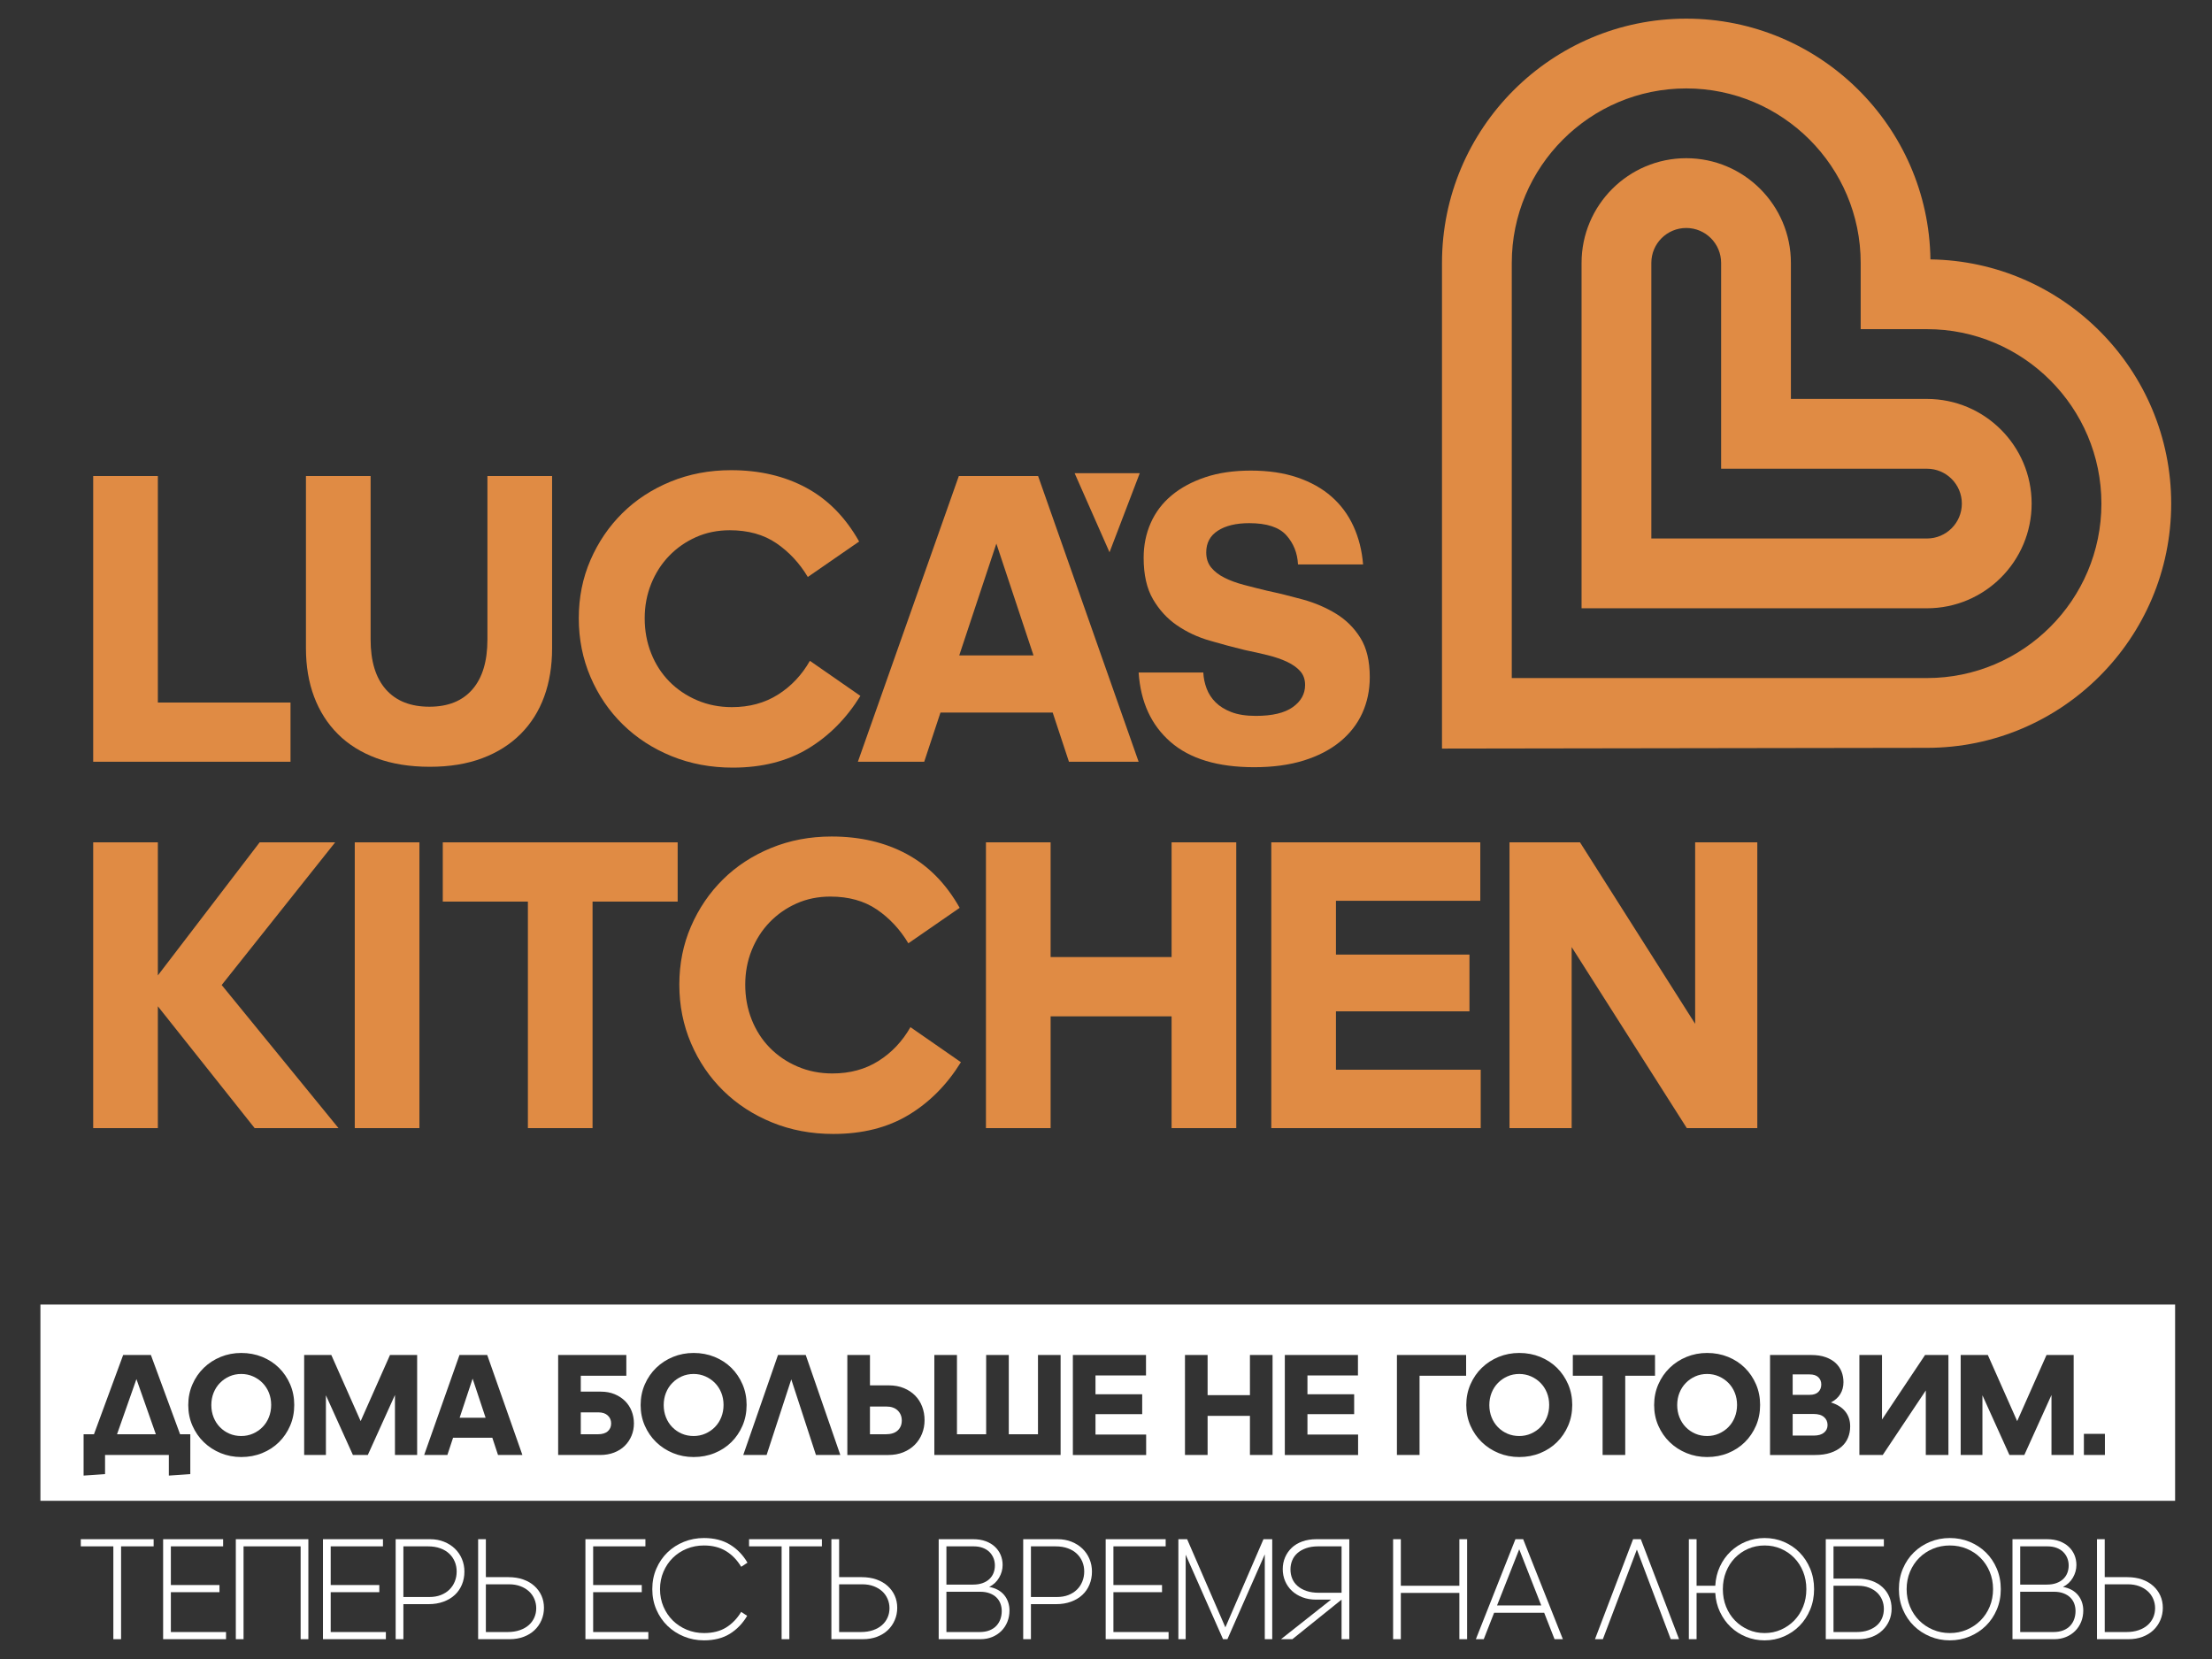
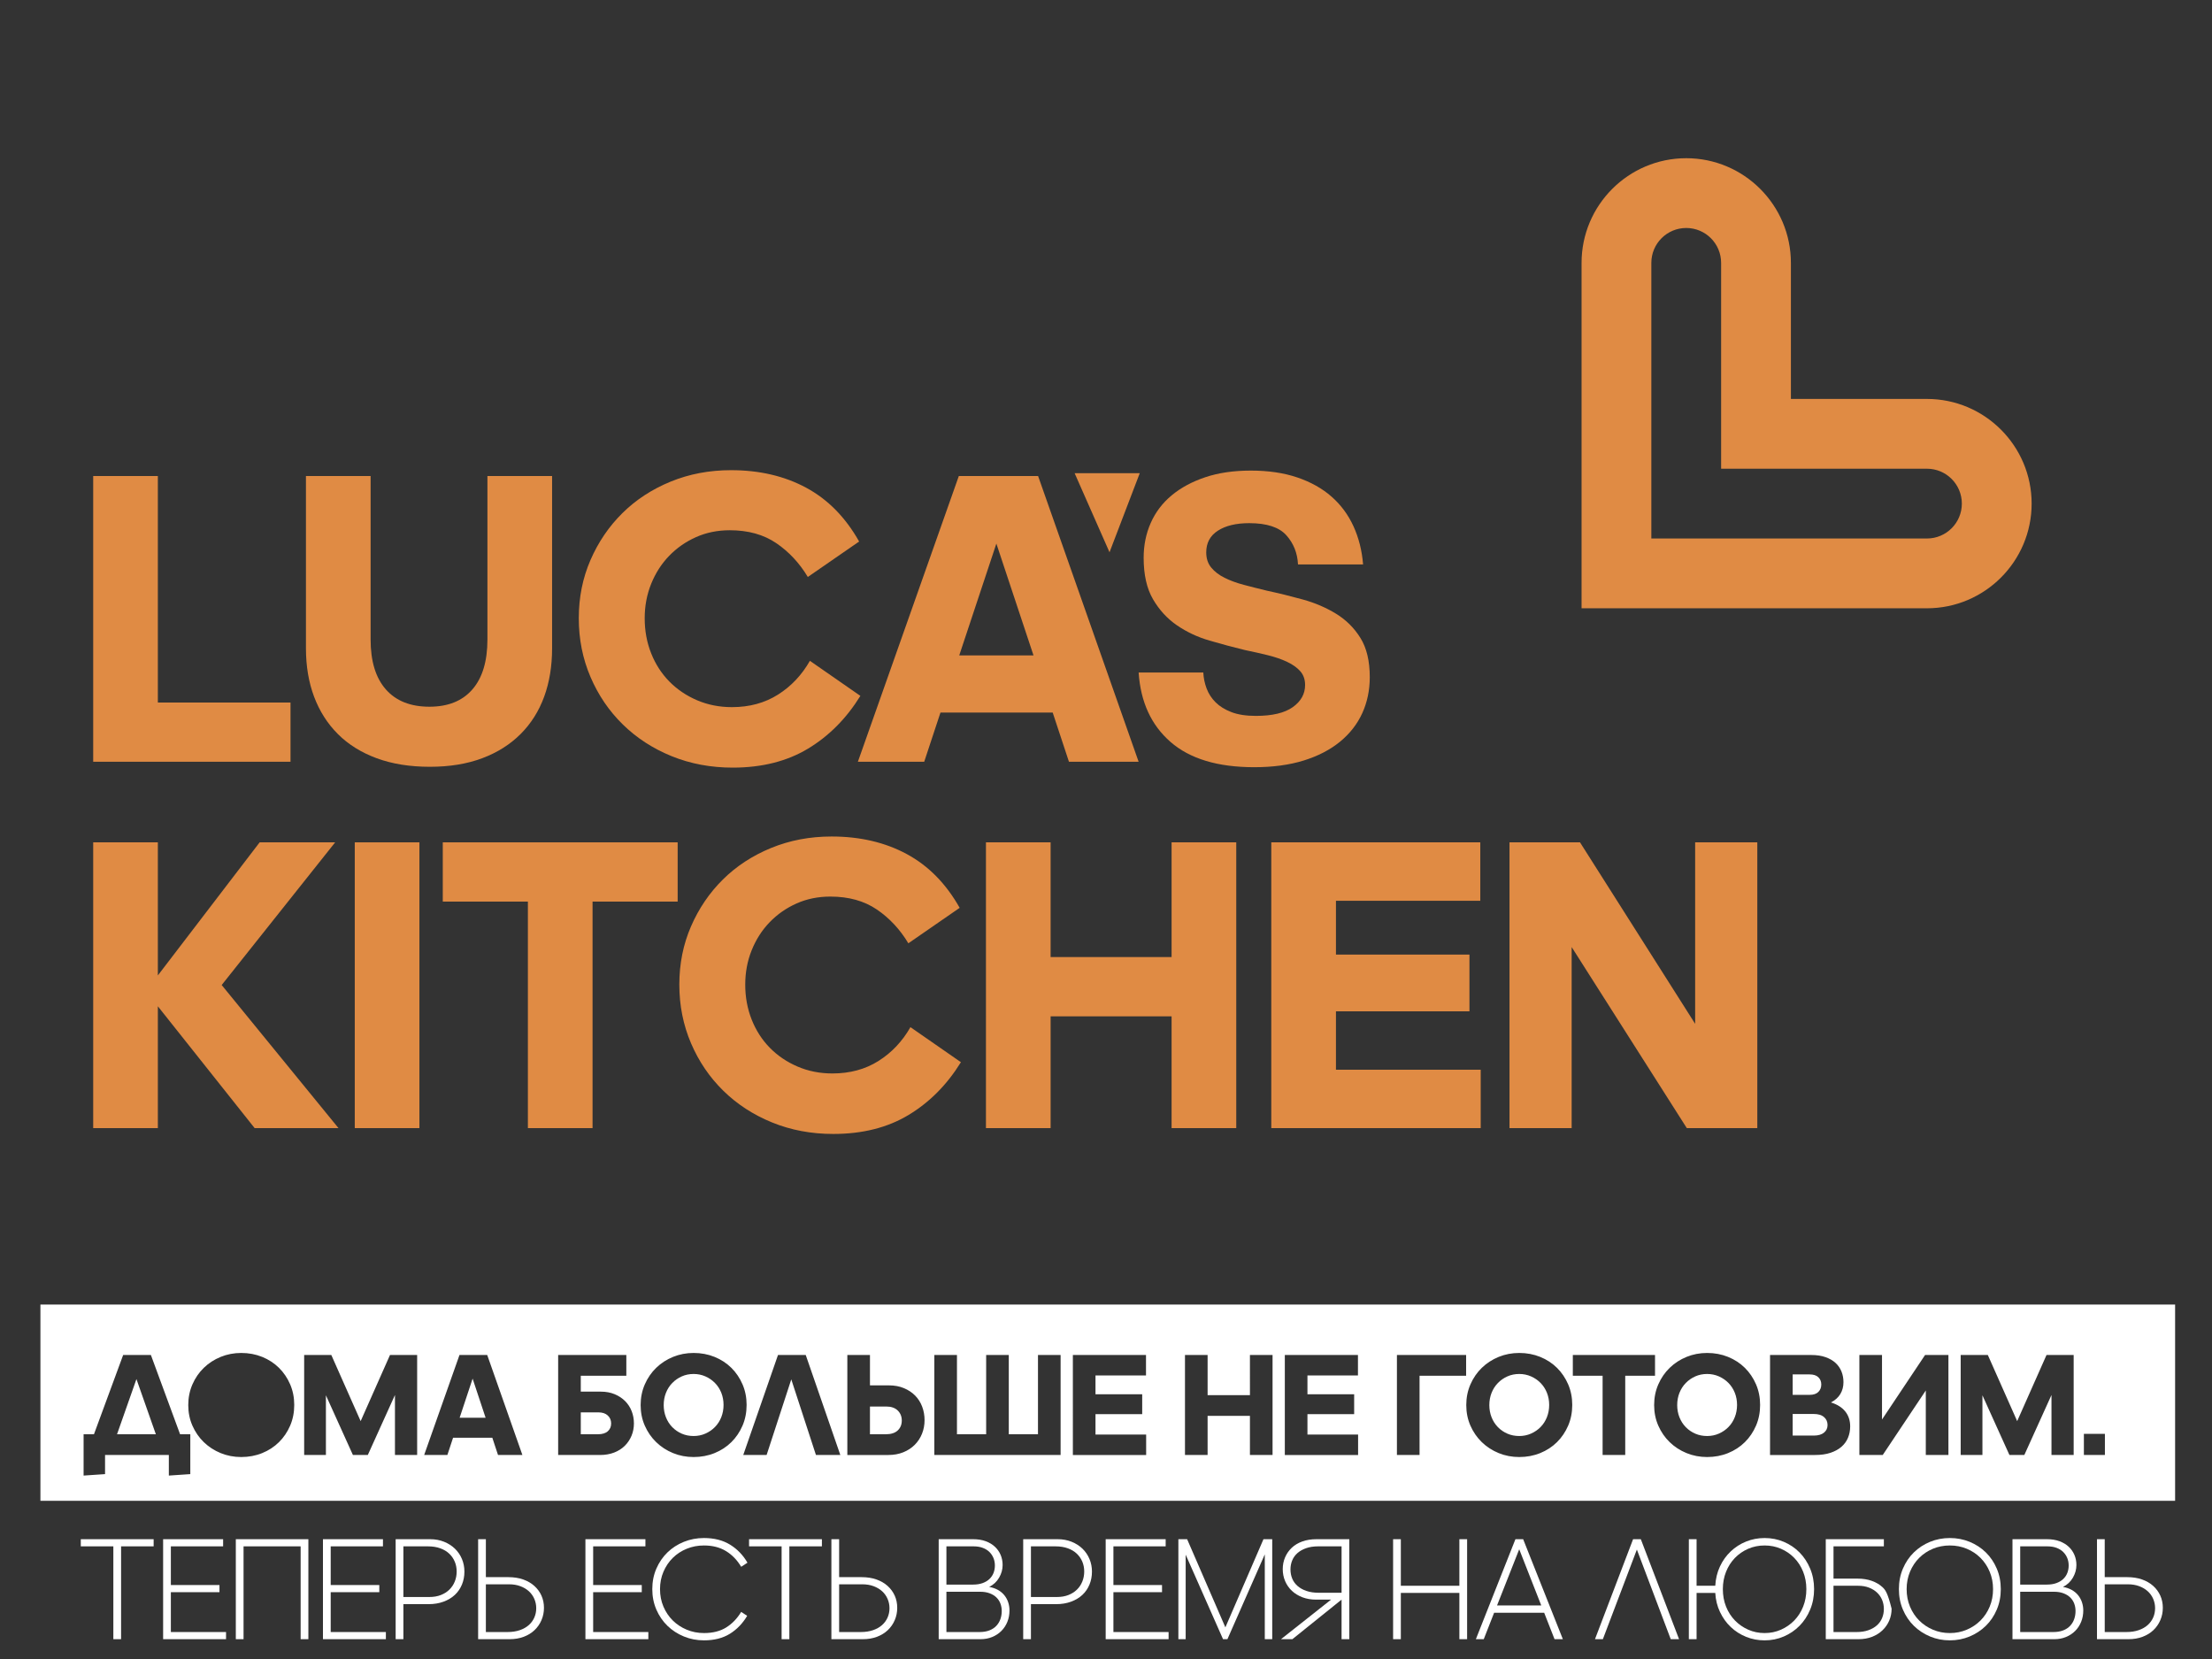
<svg xmlns="http://www.w3.org/2000/svg" version="1.1" id="Layer_1" x="0px" y="0px" width="1200px" height="900px" viewBox="0 0 1200 900" enable-background="new 0 0 1200 900" xml:space="preserve">
  <rect x="0" y="0" width="1200" height="900" fill="#333333" stroke="none" />
  <g>
    <g>
      <g>
-         <path fill="#E08B44" d="M1047.253,140.722c-1.01-72.193-60.052-130.608-132.481-130.608     c-73.058,0-132.495,59.437-132.495,132.495V406.1l263.091-0.401c73.058,0,132.495-59.437,132.495-132.495     C1177.863,200.774,1119.447,141.732,1047.253,140.722z M1045.368,367.842H914.772h-94.64V142.608     c0-52.184,42.455-94.639,94.639-94.639c52.184,0,94.639,42.455,94.639,94.639v35.956h35.957     c52.184,0,94.639,42.455,94.639,94.639S1097.552,367.842,1045.368,367.842z" />
-       </g>
+         </g>
      <g>
        <path fill="#E08B44" d="M1045.368,216.42L1045.368,216.42h-73.812v-73.811c0-31.311-25.473-56.784-56.784-56.784l0,0l0,0     c-31.31,0-56.783,25.473-56.783,56.784v130.595v56.784h56.783h0.001h130.596l0,0c31.31,0,56.784-25.473,56.784-56.784     S1076.678,216.42,1045.368,216.42z M1045.368,292.131H914.772h-18.928V142.608c0-10.453,8.474-18.928,18.928-18.928     c10.453,0,18.928,8.474,18.928,18.928v111.667h111.668c10.453,0,18.928,8.474,18.928,18.928     C1064.295,283.657,1055.821,292.131,1045.368,292.131z" />
      </g>
    </g>
    <g>
      <path fill="#E08B44" d="M50.557,258.234h35.078v122.893h71.97v32.135H50.557V258.234z" />
      <path fill="#E08B44" d="M233.193,415.979c-10.864,0-20.483-1.55-28.858-4.641c-8.372-3.091-15.389-7.468-21.047-13.126    c-5.656-5.659-9.957-12.407-12.9-20.254c-2.943-7.842-4.414-16.596-4.414-26.253v-93.471h35.081v88.717    c0,11.768,2.75,20.786,8.261,27.044c5.506,6.265,13.388,9.395,23.65,9.395c10.107,0,17.878-3.13,23.31-9.395    c5.432-6.258,8.148-15.275,8.148-27.044v-88.717h35.081v93.471c0,9.656-1.437,18.41-4.301,26.253    c-2.869,7.847-7.13,14.595-12.789,20.254c-5.656,5.659-12.599,10.036-20.821,13.126    C253.371,414.428,243.904,415.979,233.193,415.979z" />
      <path fill="#E08B44" d="M395.914,287.656c-6.642,0-12.752,1.245-18.334,3.734c-5.582,2.49-10.447,5.884-14.598,10.185    c-4.15,4.299-7.394,9.357-9.73,15.163c-2.341,5.81-3.507,12.033-3.507,18.672c0,6.787,1.166,13.126,3.507,19.012    c2.336,5.883,5.619,10.975,9.844,15.275c4.224,4.298,9.242,7.694,15.051,10.184c5.807,2.489,12.108,3.736,18.898,3.736    c9.506,0,17.839-2.265,25.008-6.792c7.164-4.525,12.934-10.637,17.314-18.331l27.384,19.012    c-7.547,12.222-17.013,21.767-28.402,28.628c-11.396,6.869-25.01,10.297-40.853,10.297c-11.919,0-22.97-2.075-33.156-6.221    c-10.184-4.15-19.009-9.883-26.479-17.203c-7.468-7.315-13.316-15.916-17.538-25.799c-4.227-9.88-6.336-20.481-6.336-31.798    c0-11.316,2.11-21.84,6.336-31.571c4.222-9.733,9.994-18.219,17.314-25.461c7.315-7.242,16.03-12.935,26.139-17.087    c10.107-4.148,21.047-6.224,32.816-6.224c15.389,0,28.969,3.168,40.737,9.506c11.768,6.336,21.348,16.069,28.744,29.195    l-27.837,19.237c-4.527-7.543-10.223-13.654-17.087-18.333C414.28,289.998,405.871,287.656,395.914,287.656z" />
      <path fill="#E08B44" d="M571.08,386.557H510.2l-8.826,26.706h-35.985l54.77-155.028h42.999l54.543,155.028h-37.797L571.08,386.557    z M540.526,294.898l-20.143,60.652h40.286L540.526,294.898z" />
      <path fill="#E08B44" d="M680.396,416.205c-19.766,0-34.891-4.562-45.375-13.693c-10.489-9.126-16.261-21.686-17.314-37.681h35.078    c0.148,3.019,0.754,5.922,1.812,8.712c1.052,2.792,2.677,5.282,4.865,7.47c2.186,2.189,5.052,3.958,8.601,5.319    c3.542,1.355,7.956,2.036,13.24,2.036c8.9,0,15.576-1.585,20.027-4.752c4.448-3.169,6.677-7.167,6.677-11.997    c0-3.017-0.87-5.506-2.603-7.468c-1.735-1.959-4.111-3.657-7.127-5.092c-3.022-1.432-6.529-2.637-10.524-3.623    c-4-0.976-8.187-1.922-12.562-2.827c-6.189-1.506-12.525-3.204-19.009-5.094c-6.489-1.883-12.375-4.638-17.654-8.259    c-5.284-3.622-9.619-8.335-13.013-14.145c-3.396-5.807-5.092-13.314-5.092-22.519c0-6.789,1.279-13.087,3.847-18.897    c2.563-5.807,6.336-10.785,11.315-14.936c4.978-4.149,11.051-7.431,18.218-9.846c7.165-2.412,15.426-3.62,24.784-3.62    c9.503,0,17.912,1.245,25.232,3.734c7.317,2.49,13.503,5.963,18.558,10.412c5.055,4.451,9.015,9.809,11.882,16.068    c2.866,6.262,4.601,13.166,5.208,20.708h-35.307c-0.303-6.185-2.415-11.465-6.336-15.842c-3.926-4.375-10.637-6.563-20.143-6.563    c-7.093,0-12.752,1.358-16.973,4.074c-4.227,2.716-6.336,6.641-6.336,11.768c0,3.32,0.905,6.075,2.716,8.26    c1.809,2.19,4.222,4.038,7.241,5.545c3.017,1.51,6.526,2.794,10.524,3.847c3.998,1.057,8.185,2.115,12.562,3.168    c6.336,1.358,12.786,2.943,19.349,4.753s12.562,4.378,17.994,7.696c5.432,3.32,9.843,7.694,13.24,13.126    c3.394,5.432,5.092,12.525,5.092,21.274c0,7.093-1.358,13.619-4.074,19.576c-2.716,5.962-6.755,11.128-12.108,15.502    c-5.358,4.38-11.921,7.773-19.689,10.186C699.442,414.995,690.503,416.205,680.396,416.205z" />
    </g>
    <g>
      <path fill="#E08B44" d="M140.86,456.969h40.964l-61.56,77.4l63.369,77.629h-45.488l-52.508-66.085v66.085H50.558V456.969h35.078    v72.194L140.86,456.969z" />
      <path fill="#E08B44" d="M192.46,611.998V456.969h35.078v155.029H192.46z" />
      <path fill="#E08B44" d="M286.38,611.998V489.107h-46.171v-32.138h127.418v32.138h-46.169v122.891H286.38z" />
      <path fill="#E08B44" d="M450.458,486.391c-6.642,0-12.752,1.245-18.334,3.734s-10.447,5.885-14.598,10.184    c-4.15,4.301-7.394,9.358-9.73,15.164c-2.341,5.809-3.507,12.034-3.507,18.672c0,6.79,1.166,13.126,3.507,19.009    c2.336,5.885,5.619,10.977,9.843,15.278s9.242,7.694,15.051,10.184c5.807,2.492,12.108,3.734,18.898,3.734    c9.506,0,17.839-2.262,25.008-6.787c7.164-4.527,12.934-10.637,17.314-18.331l27.384,19.009    c-7.546,12.222-17.013,21.765-28.402,28.631c-11.396,6.866-25.01,10.297-40.853,10.297c-11.919,0-22.97-2.075-33.156-6.225    c-10.184-4.145-19.009-9.878-26.479-17.198c-7.468-7.32-13.316-15.919-17.538-25.802c-4.227-9.88-6.336-20.483-6.336-31.798    s2.11-21.839,6.336-31.571c4.222-9.733,9.994-18.221,17.314-25.461c7.315-7.241,16.03-12.934,26.139-17.087    c10.107-4.148,21.047-6.223,32.816-6.223c15.389,0,28.968,3.167,40.737,9.503c11.768,6.339,21.348,16.069,28.744,29.195    l-27.837,19.238c-4.527-7.542-10.223-13.654-17.087-18.331C468.824,488.733,460.415,486.391,450.458,486.391z" />
      <path fill="#E08B44" d="M635.583,551.345h-65.633v60.653h-35.078V456.969h35.078v62.238h65.633v-62.238h35.081v155.029h-35.081    V551.345z" />
      <path fill="#E08B44" d="M689.67,456.969h113.385v31.687h-78.304v29.193h72.424v30.78h-72.424v31.684h78.531v31.684H689.671    V456.969H689.67z" />
      <path fill="#E08B44" d="M852.617,513.775v98.223h-33.72V456.969h38.25l62.462,98.449v-98.449h33.72v155.029h-38.245    L852.617,513.775z" />
    </g>
  </g>
  <g>
    <polyline fill="#E08B44" points="582.981,256.706 601.908,299.609 618.313,256.706  " />
  </g>
  <path fill="none" d="M533.107,858.803c1.504-0.554,2.744-1.307,3.722-2.257c0.976-0.95,1.703-2.045,2.178-3.286  c0.475-1.24,0.713-2.574,0.713-3.999c0-1.425-0.251-2.758-0.752-3.999c-0.502-1.24-1.228-2.336-2.178-3.286  c-0.95-0.95-2.152-1.703-3.603-2.257c-1.453-0.554-3.128-0.831-5.029-0.831h-14.73v20.748h14.413  C529.847,859.634,531.603,859.357,533.107,858.803z" />
  <path fill="none" d="M540.551,866.603c-0.977-0.95-2.205-1.703-3.682-2.257c-1.479-0.554-3.195-0.831-5.147-0.831h-18.294v21.857  h17.976c2.059,0,3.853-0.303,5.385-0.911c1.531-0.607,2.784-1.438,3.761-2.495c0.976-1.056,1.703-2.269,2.178-3.643  c0.475-1.372,0.713-2.824,0.713-4.356c0-1.425-0.238-2.772-0.713-4.039C542.254,868.662,541.528,867.554,540.551,866.603z" />
  <path fill="none" d="M703.881,842.529c-1.267,1.109-2.218,2.429-2.851,3.96c-0.633,1.532-0.95,3.167-0.95,4.91  c0,1.796,0.317,3.458,0.95,4.989c0.634,1.532,1.596,2.865,2.891,3.999c1.293,1.136,2.903,2.033,4.831,2.692  c1.927,0.661,4.183,0.99,6.771,0.99h12.275v-25.183h-12.671c-2.482,0-4.66,0.33-6.533,0.99  C706.718,840.537,705.147,841.42,703.881,842.529z" />
  <path fill="none" d="M584.185,842.886c-1.294-1.24-2.918-2.217-4.87-2.93c-1.954-0.713-4.197-1.069-6.731-1.069H559.28v27.479  h14.096c2.323,0,4.395-0.356,6.216-1.069c1.821-0.713,3.366-1.689,4.633-2.93c1.267-1.24,2.243-2.705,2.93-4.395  c0.685-1.689,1.03-3.511,1.03-5.464c0-1.901-0.344-3.669-1.03-5.306C586.468,845.566,585.478,844.127,584.185,842.886z" />
  <polygon fill="none" points="812.134,870.959 836.129,870.959 824.171,840.47 " />
  <path fill="none" d="M1123.076,866.603c-0.978-0.95-2.205-1.703-3.683-2.257c-1.479-0.554-3.195-0.831-5.147-0.831h-18.293v21.857  h17.976c2.059,0,3.853-0.303,5.385-0.911c1.531-0.607,2.784-1.438,3.762-2.495c0.976-1.056,1.702-2.269,2.178-3.643  c0.475-1.372,0.713-2.824,0.713-4.356c0-1.425-0.238-2.772-0.713-4.039C1124.779,868.662,1124.052,867.554,1123.076,866.603z" />
  <path fill="none" d="M1115.632,858.803c1.505-0.554,2.745-1.307,3.722-2.257c0.976-0.95,1.703-2.045,2.178-3.286  c0.475-1.24,0.713-2.574,0.713-3.999c0-1.425-0.251-2.758-0.752-3.999c-0.503-1.24-1.227-2.336-2.178-3.286  c-0.95-0.95-2.152-1.703-3.603-2.257c-1.453-0.554-3.128-0.831-5.029-0.831h-14.73v20.748h14.413  C1112.371,859.634,1114.127,859.357,1115.632,858.803z" />
  <path fill="none" d="M1074.413,845.143c-2.112-2.111-4.593-3.762-7.444-4.95s-5.913-1.782-9.186-1.782  c-3.274,0-6.335,0.594-9.186,1.782c-2.851,1.188-5.333,2.838-7.444,4.95c-2.113,2.112-3.775,4.62-4.989,7.523  c-1.215,2.904-1.822,6.046-1.822,9.424c0,3.433,0.607,6.6,1.822,9.503c1.214,2.904,2.876,5.412,4.989,7.523  c2.11,2.112,4.593,3.775,7.444,4.989c2.851,1.215,5.912,1.822,9.186,1.822c3.273,0,6.336-0.607,9.186-1.822  c2.851-1.214,5.332-2.877,7.444-4.989c2.111-2.111,3.774-4.619,4.989-7.523c1.214-2.903,1.821-6.07,1.821-9.503  c0-3.378-0.607-6.52-1.821-9.424C1078.187,849.763,1076.524,847.254,1074.413,845.143z" />
  <path fill="none" d="M1018.267,863.95c-1.215-1.135-2.68-2.032-4.395-2.693c-1.716-0.66-3.683-0.99-5.9-0.99h-13.304v25.104h12.512  c2.428,0,4.566-0.329,6.414-0.99c1.847-0.66,3.392-1.545,4.633-2.653c1.24-1.109,2.178-2.428,2.811-3.96  c0.633-1.531,0.95-3.168,0.95-4.91s-0.317-3.378-0.95-4.91C1020.405,866.419,1019.481,865.086,1018.267,863.95z" />
  <path fill="none" d="M973.366,845.143c-2.059-2.111-4.462-3.762-7.207-4.95c-2.746-1.188-5.701-1.782-8.869-1.782  c-3.167,0-6.125,0.594-8.869,1.782c-2.746,1.188-5.147,2.838-7.207,4.95c-2.059,2.112-3.67,4.62-4.831,7.523  c-1.162,2.904-1.742,6.046-1.742,9.424c0,3.433,0.58,6.6,1.742,9.503c1.161,2.904,2.772,5.412,4.831,7.523  c2.059,2.112,4.461,3.775,7.207,4.989c2.744,1.215,5.702,1.822,8.869,1.822c3.168,0,6.124-0.607,8.869-1.822  c2.745-1.214,5.148-2.877,7.207-4.989c2.059-2.111,3.669-4.619,4.831-7.523c1.161-2.903,1.742-6.07,1.742-9.503  c0-3.378-0.581-6.52-1.742-9.424C977.035,849.763,975.425,847.254,973.366,845.143z" />
  <path fill="none" d="M1165.166,863.277c-1.267-1.161-2.811-2.085-4.633-2.772c-1.822-0.686-3.894-1.03-6.217-1.03h-12.512v25.896  h11.72c2.534,0,4.778-0.343,6.732-1.03c1.952-0.686,3.576-1.61,4.87-2.771c1.293-1.161,2.283-2.52,2.969-4.078  c0.686-1.557,1.03-3.233,1.03-5.029c0-1.794-0.344-3.484-1.03-5.068C1167.409,865.812,1166.433,864.439,1165.166,863.277z" />
  <path fill="none" d="M83.347,838.886h-17.66v50.366H61.49v-50.366H43.83v-3.88h39.516v3.88H83.347z M122.625,889.252H88.494v-54.246  h32.548v3.88H92.691v20.986h26.371v3.88H92.69v21.619h29.934L122.625,889.252L122.625,889.252z M167.288,889.252h-4.197v-50.366  h-30.964v50.366h-4.197v-54.246h39.358L167.288,889.252L167.288,889.252z M209.337,889.252h-34.131v-54.246h32.548v3.88h-28.35  v20.986h26.371v3.88h-26.371v21.619h29.934v3.881H209.337z M250.595,859.634c-0.898,2.165-2.178,4.026-3.841,5.583  c-1.663,1.558-3.71,2.786-6.138,3.683c-2.429,0.898-5.147,1.346-8.156,1.346h-13.621v19.006h-4.197v-54.246h18.689  c2.745,0,5.266,0.463,7.563,1.386c2.297,0.924,4.263,2.178,5.9,3.762c1.636,1.584,2.903,3.445,3.801,5.583  c0.897,2.138,1.346,4.422,1.346,6.85C251.941,855.121,251.492,857.47,250.595,859.634z M293.753,878.918  c-0.898,2.086-2.152,3.894-3.762,5.424c-1.611,1.532-3.563,2.732-5.86,3.603c-2.297,0.871-4.87,1.307-7.721,1.307h-17.026v-54.246  h4.197v20.59h12.196c3.009,0,5.702,0.423,8.077,1.267c2.376,0.845,4.395,2.019,6.058,3.524c1.663,1.505,2.942,3.26,3.841,5.266  c0.897,2.007,1.346,4.197,1.346,6.573S294.65,876.833,293.753,878.918z M351.721,889.252h-34.132v-54.246h32.548v3.88h-28.351  v20.986h26.371v3.88h-26.371v21.619h29.935L351.721,889.252L351.721,889.252z M359.917,871.592c1.24,2.904,2.93,5.412,5.068,7.523  c2.138,2.112,4.659,3.775,7.563,4.989c2.903,1.215,6.018,1.822,9.344,1.822c4.803,0,8.83-1.016,12.077-3.049  c3.247-2.032,5.952-4.843,8.117-8.434l3.247,2.138c-2.429,4.118-5.557,7.365-9.384,9.741c-3.828,2.376-8.513,3.563-14.056,3.563  c-3.854,0-7.484-0.699-10.889-2.099c-3.405-1.398-6.375-3.326-8.909-5.781s-4.541-5.385-6.018-8.79  c-1.479-3.405-2.217-7.114-2.217-11.126c0-4.011,0.739-7.721,2.217-11.126c1.477-3.405,3.484-6.335,6.018-8.79  c2.534-2.455,5.504-4.368,8.909-5.741c3.405-1.372,7.034-2.059,10.889-2.059c5.543,0,10.268,1.201,14.175,3.603  c3.906,2.403,7.048,5.662,9.424,9.78l-3.405,2.218c-2.165-3.643-4.91-6.48-8.236-8.513c-3.326-2.032-7.313-3.049-11.958-3.049  c-3.326,0-6.442,0.594-9.344,1.782c-2.904,1.188-5.425,2.838-7.563,4.95s-3.828,4.62-5.068,7.523  c-1.241,2.904-1.861,6.046-1.861,9.424C358.056,865.522,358.676,868.689,359.917,871.592z M445.879,838.886h-17.66v50.366h-4.197  v-50.366h-17.66v-3.88h39.516L445.879,838.886L445.879,838.886z M485.395,878.918c-0.898,2.086-2.152,3.894-3.762,5.424  c-1.611,1.532-3.564,2.732-5.86,3.603c-2.297,0.871-4.87,1.307-7.721,1.307h-17.026v-54.246h4.197v20.59h12.195  c3.009,0,5.702,0.423,8.078,1.267c2.376,0.845,4.395,2.019,6.058,3.524c1.663,1.505,2.943,3.26,3.841,5.266  c0.897,2.007,1.346,4.197,1.346,6.573S486.292,876.833,485.395,878.918z M546.49,879.828c-0.766,1.901-1.848,3.551-3.247,4.95  c-1.399,1.399-3.062,2.495-4.989,3.286c-1.928,0.792-4.026,1.188-6.296,1.188h-22.728v-54.246h18.689c2.586,0,4.87,0.37,6.85,1.108  c1.98,0.74,3.643,1.743,4.989,3.009c1.346,1.267,2.376,2.746,3.088,4.435c0.713,1.69,1.069,3.512,1.069,5.464  c0,2.376-0.634,4.66-1.901,6.85c-1.267,2.191-3.063,3.868-5.385,5.029c1.794,0.317,3.378,0.859,4.751,1.623  c1.372,0.766,2.521,1.716,3.445,2.851c0.923,1.136,1.623,2.415,2.099,3.841c0.475,1.426,0.713,2.904,0.713,4.435  C547.639,875.869,547.255,877.928,546.49,879.828z M591.035,859.634c-0.899,2.165-2.178,4.026-3.841,5.583  c-1.663,1.558-3.71,2.786-6.137,3.683c-2.429,0.898-5.147,1.346-8.157,1.346h-13.621v19.006h-4.197v-54.246h18.689  c2.744,0,5.266,0.463,7.563,1.386c2.297,0.924,4.263,2.178,5.9,3.762c1.636,1.584,2.903,3.445,3.801,5.583  c0.897,2.138,1.346,4.422,1.346,6.85C592.382,855.121,591.932,857.47,591.035,859.634z M633.956,889.252h-34.131v-54.246h32.548  v3.88h-28.35v20.986h26.371v3.88h-26.371v21.619h29.934L633.956,889.252L633.956,889.252z M690.18,889.252h-4.038v-46.01  l-20.273,46.01h-2.376L643.22,843.4v45.852h-3.96v-54.246h4.752l20.748,47.831l20.669-47.831h4.751L690.18,889.252L690.18,889.252z   M731.993,889.252h-4.197v-21.461l-26.687,21.461h-6.177l27.163-21.461h-8.156c-2.693,0-5.147-0.422-7.365-1.267  c-2.218-0.844-4.118-2.006-5.702-3.484c-1.584-1.477-2.811-3.233-3.682-5.266c-0.871-2.032-1.307-4.21-1.307-6.534  c0-2.269,0.422-4.395,1.267-6.375c0.844-1.98,2.045-3.708,3.603-5.187c1.557-1.477,3.471-2.626,5.741-3.445  c2.269-0.818,4.831-1.227,7.682-1.227h17.818L731.993,889.252L731.993,889.252z M795.901,889.252h-4.197v-25.104h-31.756v25.104  h-4.197v-54.246h4.197v25.262h31.756v-25.262h4.197V889.252z M843.335,889.252l-5.623-14.334H810.55l-5.622,14.334h-4.277  l21.461-54.246h4.197l21.54,54.246H843.335z M906.371,889.252l-18.372-48.623l-18.451,48.623h-4.277l20.669-54.246h4.197  l20.748,54.246H906.371z M981.998,873.216c-1.426,3.405-3.354,6.335-5.781,8.79c-2.429,2.455-5.266,4.383-8.513,5.781  c-3.247,1.4-6.719,2.099-10.414,2.099c-3.537,0-6.877-0.633-10.018-1.901c-3.142-1.267-5.913-3.035-8.315-5.306  c-2.403-2.269-4.356-4.989-5.86-8.157c-1.505-3.167-2.363-6.625-2.574-10.374h-10.136v25.104h-4.197v-54.246h4.197v25.262h10.136  c0.211-3.801,1.056-7.286,2.534-10.453c1.477-3.168,3.431-5.9,5.86-8.196c2.428-2.297,5.213-4.078,8.355-5.345  c3.141-1.267,6.48-1.901,10.018-1.901c3.695,0,7.167,0.687,10.414,2.059c3.247,1.374,6.084,3.286,8.513,5.741  c2.428,2.455,4.356,5.385,5.781,8.79c1.425,3.405,2.138,7.115,2.138,11.126C984.136,866.102,983.424,869.81,981.998,873.216z   M1024.879,879.195c-0.871,2.007-2.099,3.762-3.682,5.266c-1.584,1.505-3.472,2.68-5.662,3.524  c-2.192,0.845-4.633,1.267-7.326,1.267h-17.739v-54.246h31.518v3.88h-27.321v17.502h12.987c2.903,0,5.504,0.41,7.8,1.228  c2.297,0.819,4.237,1.967,5.82,3.445c1.584,1.478,2.798,3.207,3.643,5.187c0.844,1.98,1.267,4.131,1.267,6.454  C1026.186,875.025,1025.751,877.189,1024.879,879.195z M1083.243,873.216c-1.453,3.405-3.433,6.335-5.939,8.79  c-2.508,2.455-5.438,4.383-8.79,5.781c-3.354,1.4-6.93,2.099-10.731,2.099c-3.801,0-7.378-0.699-10.73-2.099  c-3.353-1.398-6.283-3.326-8.79-5.781c-2.508-2.455-4.488-5.385-5.94-8.79c-1.453-3.405-2.178-7.114-2.178-11.126  c0-4.011,0.725-7.721,2.178-11.126c1.452-3.405,3.431-6.335,5.94-8.79c2.506-2.455,5.437-4.368,8.79-5.741  c3.352-1.372,6.929-2.059,10.73-2.059s7.377,0.687,10.731,2.059c3.352,1.374,6.282,3.286,8.79,5.741  c2.507,2.455,4.487,5.385,5.939,8.79c1.452,3.405,2.178,7.115,2.178,11.126C1085.421,866.102,1084.695,869.81,1083.243,873.216z   M1129.015,879.828c-0.766,1.901-1.849,3.551-3.246,4.95c-1.4,1.399-3.063,2.495-4.989,3.286c-1.928,0.792-4.026,1.188-6.296,1.188  h-22.728v-54.246h18.689c2.586,0,4.87,0.37,6.85,1.108c1.98,0.74,3.643,1.743,4.989,3.009c1.346,1.267,2.376,2.746,3.089,4.435  c0.713,1.69,1.069,3.512,1.069,5.464c0,2.376-0.634,4.66-1.901,6.85c-1.267,2.191-3.063,3.868-5.385,5.029  c1.794,0.317,3.378,0.859,4.751,1.623c1.372,0.766,2.521,1.716,3.445,2.851c0.923,1.136,1.623,2.415,2.099,3.841  c0.475,1.426,0.713,2.904,0.713,4.435C1130.164,875.869,1129.78,877.928,1129.015,879.828z M1171.976,878.918  c-0.898,2.086-2.152,3.894-3.761,5.424c-1.611,1.532-3.563,2.732-5.86,3.603c-2.297,0.871-4.87,1.307-7.721,1.307h-17.026v-54.246  h4.197v20.59h12.196c3.009,0,5.702,0.423,8.078,1.267c2.376,0.845,4.395,2.019,6.058,3.524s2.942,3.26,3.84,5.266  c0.898,2.007,1.347,4.197,1.347,6.573S1172.873,876.833,1171.976,878.918z M1178.072,814.171H20.014V707.716h1158.058V814.171z" />
  <path fill="none" d="M286.943,863.277c-1.267-1.161-2.811-2.085-4.633-2.772c-1.821-0.686-3.894-1.03-6.216-1.03h-12.512v25.896  h11.72c2.534,0,4.778-0.343,6.731-1.03c1.952-0.686,3.576-1.61,4.87-2.771c1.293-1.161,2.283-2.52,2.97-4.078  c0.685-1.557,1.029-3.233,1.029-5.029c0-1.794-0.344-3.484-1.029-5.068C289.186,865.812,288.21,864.439,286.943,863.277z" />
  <path fill="none" d="M243.745,842.886c-1.294-1.24-2.918-2.217-4.87-2.93c-1.954-0.713-4.197-1.069-6.731-1.069H218.84v27.479  h14.096c2.323,0,4.395-0.356,6.217-1.069c1.821-0.713,3.365-1.689,4.633-2.93c1.267-1.24,2.243-2.705,2.93-4.395  c0.686-1.689,1.03-3.511,1.03-5.464c0-1.901-0.344-3.669-1.03-5.306C246.028,845.566,245.038,844.127,243.745,842.886z" />
  <path fill="none" d="M478.584,863.277c-1.267-1.161-2.811-2.085-4.633-2.772c-1.821-0.686-3.894-1.03-6.216-1.03h-12.512v25.896  h11.72c2.534,0,4.777-0.343,6.731-1.03c1.953-0.686,3.576-1.61,4.87-2.771c1.293-1.161,2.283-2.52,2.97-4.078  c0.685-1.557,1.029-3.233,1.029-5.029c0-1.794-0.344-3.484-1.029-5.068C480.828,865.812,479.851,864.439,478.584,863.277z" />
  <path fill="#FFFFFF" d="M991.441,773.092c0-1.794-0.647-3.247-1.94-4.356c-1.294-1.108-3.155-1.663-5.583-1.663h-11.403v11.72  h11.483c2.375,0,4.209-0.527,5.503-1.584C990.794,776.154,991.441,774.782,991.441,773.092z" />
  <path fill="#FFFFFF" d="M812.627,774.24c1.477,1.505,3.194,2.68,5.147,3.524c1.952,0.845,4.091,1.267,6.415,1.267  c2.269,0,4.395-0.435,6.375-1.307c1.98-0.871,3.708-2.059,5.187-3.563c1.477-1.505,2.626-3.286,3.445-5.345  c0.818-2.059,1.227-4.276,1.227-6.652s-0.41-4.579-1.227-6.612c-0.819-2.032-1.967-3.801-3.445-5.306  c-1.479-1.505-3.207-2.692-5.187-3.564c-1.98-0.871-4.105-1.307-6.375-1.307c-2.324,0-4.462,0.436-6.415,1.307  c-1.954,0.871-3.67,2.059-5.147,3.564c-1.479,1.505-2.627,3.286-3.445,5.345c-0.819,2.059-1.228,4.276-1.228,6.652  s0.409,4.593,1.228,6.652C810,770.954,811.149,772.735,812.627,774.24z" />
  <path fill="#FFFFFF" d="M364.726,774.24c1.477,1.505,3.194,2.68,5.147,3.524c1.953,0.845,4.091,1.267,6.414,1.267  c2.269,0,4.395-0.435,6.375-1.307c1.98-0.871,3.708-2.059,5.187-3.563c1.477-1.505,2.626-3.286,3.445-5.345  c0.818-2.059,1.227-4.276,1.227-6.652s-0.41-4.579-1.227-6.612c-0.819-2.032-1.967-3.801-3.445-5.306  c-1.479-1.505-3.207-2.692-5.187-3.564c-1.98-0.871-4.106-1.307-6.375-1.307c-2.324,0-4.462,0.436-6.414,1.307  c-1.954,0.871-3.67,2.059-5.147,3.564c-1.479,1.505-2.627,3.286-3.445,5.345c-0.819,2.059-1.227,4.276-1.227,6.652  s0.408,4.593,1.227,6.652C362.099,770.954,363.248,772.735,364.726,774.24z" />
  <path fill="#FFFFFF" d="M914.547,774.24c1.477,1.505,3.194,2.68,5.148,3.524c1.952,0.845,4.09,1.267,6.414,1.267  c2.269,0,4.395-0.435,6.375-1.307c1.98-0.871,3.709-2.059,5.187-3.563c1.477-1.505,2.625-3.286,3.444-5.345  c0.818-2.059,1.228-4.276,1.228-6.652s-0.41-4.579-1.228-6.612c-0.819-2.032-1.967-3.801-3.444-5.306  c-1.479-1.505-3.207-2.692-5.187-3.564c-1.98-0.871-4.105-1.307-6.375-1.307c-2.324,0-4.462,0.436-6.414,1.307  c-1.954,0.871-3.67,2.059-5.148,3.564c-1.479,1.505-2.627,3.286-3.444,5.345c-0.819,2.059-1.228,4.276-1.228,6.652  s0.408,4.593,1.228,6.652C911.92,770.954,913.068,772.735,914.547,774.24z" />
  <path fill="#FFFFFF" d="M986.452,755.115c1.056-1.055,1.584-2.401,1.584-4.039c0-1.584-0.528-2.89-1.584-3.92  c-1.057-1.03-2.64-1.544-4.751-1.544h-9.186v11.087h9.186C983.812,756.699,985.396,756.172,986.452,755.115z" />
  <path fill="#FFFFFF" d="M21.929,814.171h1158.058V707.716H21.929V814.171z M1130.499,777.843h11.404v11.483h-11.404V777.843z   M1063.663,735.08h14.729l15.917,35.874l15.917-35.874h14.73v54.246h-12.037v-32.548l-14.73,32.548h-8.078l-14.65-32.389v32.389  h-11.8V735.08H1063.663z M1008.705,735.08h12.275v35.002l23.361-35.002h12.671v54.246h-12.275v-35.003l-23.361,35.003h-12.671  V735.08z M960.24,735.08h22.332c3.009,0,5.623,0.396,7.84,1.188s4.039,1.861,5.464,3.207c1.425,1.346,2.48,2.904,3.167,4.672  c0.686,1.769,1.03,3.656,1.03,5.662c0,2.429-0.568,4.581-1.703,6.454c-1.136,1.875-2.839,3.393-5.108,4.554  c3.431,1.057,6.031,2.693,7.8,4.91c1.768,2.217,2.653,4.91,2.653,8.077c0,2.218-0.396,4.276-1.188,6.177s-1.98,3.538-3.563,4.91  c-1.584,1.374-3.564,2.455-5.94,3.247s-5.174,1.188-8.394,1.188h-24.391L960.24,735.08L960.24,735.08z M905.796,742.049  c2.613-2.534,5.662-4.514,9.146-5.939c3.485-1.425,7.207-2.138,11.166-2.138c4.065,0,7.852,0.713,11.364,2.138  c3.51,1.425,6.546,3.405,9.107,5.939c2.56,2.534,4.579,5.518,6.058,8.949c1.477,3.432,2.217,7.154,2.217,11.166  c0,4.066-0.74,7.814-2.217,11.245c-1.479,3.432-3.498,6.414-6.058,8.949c-2.561,2.534-5.597,4.514-9.107,5.939  c-3.512,1.425-7.3,2.138-11.364,2.138c-3.96,0-7.682-0.713-11.166-2.138c-3.484-1.426-6.533-3.405-9.146-5.939  s-4.672-5.516-6.177-8.949c-1.505-3.431-2.257-7.153-2.257-11.166c0-4.012,0.752-7.747,2.257-11.206  C901.124,747.58,903.183,744.583,905.796,742.049z M853.253,735.08h44.585v11.245h-16.155v43.001h-12.275v-43.001h-16.155  L853.253,735.08L853.253,735.08z M797.7,751.037c1.505-3.457,3.563-6.454,6.177-8.988c2.613-2.534,5.662-4.514,9.147-5.939  c3.485-1.425,7.206-2.138,11.166-2.138c4.065,0,7.852,0.713,11.364,2.138c3.51,1.425,6.546,3.405,9.107,5.939  c2.56,2.534,4.579,5.518,6.058,8.949c1.477,3.432,2.218,7.154,2.218,11.166c0,4.066-0.74,7.814-2.218,11.245  c-1.479,3.432-3.498,6.414-6.058,8.949c-2.562,2.534-5.597,4.514-9.107,5.939c-3.512,1.425-7.299,2.138-11.364,2.138  c-3.96,0-7.682-0.713-11.166-2.138c-3.484-1.426-6.533-3.405-9.147-5.939c-2.613-2.534-4.672-5.516-6.177-8.949  c-1.505-3.431-2.257-7.153-2.257-11.166C795.443,758.231,796.195,754.496,797.7,751.037z M757.827,735.08h37.537v11.245h-25.262  v43.001h-12.275V735.08z M697.009,735.08h39.675v11.087h-27.4v10.216h25.341v10.77h-25.341v11.087h27.479v11.087h-39.754V735.08z   M642.843,735.08h12.275v21.777h22.965V735.08h12.275v54.246h-12.275v-21.223h-22.965v21.223h-12.275V735.08z M582.025,735.08H621.7  v11.087h-27.4v10.216h25.341v10.77h-25.341v11.087h27.48v11.087h-39.754L582.025,735.08L582.025,735.08z M506.873,735.08h12.275  v43.001h15.838V735.08h12.275v43.001h15.838V735.08h12.275v54.246h-68.5V735.08H506.873z M459.676,735.08h12.275v16.472h10.216  c3.061,0,5.793,0.502,8.196,1.505c2.401,1.003,4.435,2.35,6.098,4.039c1.663,1.69,2.93,3.682,3.801,5.979  c0.871,2.297,1.307,4.739,1.307,7.325c0,2.641-0.463,5.108-1.386,7.404c-0.924,2.297-2.245,4.303-3.96,6.018  c-1.716,1.716-3.789,3.063-6.216,4.039c-2.429,0.978-5.147,1.465-8.157,1.465h-22.174L459.676,735.08L459.676,735.08z   M437.107,735.08l18.768,54.246H442.65l-13.383-41.021l-13.383,41.021h-12.671l18.848-54.246H437.107z M349.799,751.037  c1.505-3.457,3.564-6.454,6.177-8.988s5.662-4.514,9.147-5.939c3.484-1.425,7.207-2.138,11.166-2.138  c4.065,0,7.852,0.713,11.364,2.138c3.51,1.425,6.545,3.405,9.107,5.939c2.56,2.534,4.58,5.518,6.058,8.949  c1.477,3.432,2.217,7.154,2.217,11.166c0,4.066-0.74,7.814-2.217,11.245c-1.479,3.432-3.498,6.414-6.058,8.949  c-2.561,2.534-5.597,4.514-9.107,5.939c-3.512,1.425-7.299,2.138-11.364,2.138c-3.959,0-7.682-0.713-11.166-2.138  c-3.484-1.426-6.533-3.405-9.147-5.939c-2.613-2.534-4.672-5.516-6.177-8.949c-1.505-3.431-2.257-7.153-2.257-11.166  C347.542,758.231,348.294,754.496,349.799,751.037z M302.799,735.08h36.982v11.245h-24.708v8.632h10.849  c2.798,0,5.306,0.463,7.523,1.386c2.217,0.924,4.104,2.165,5.662,3.722c1.557,1.558,2.744,3.379,3.564,5.464  c0.818,2.086,1.227,4.316,1.227,6.692c0,2.376-0.436,4.607-1.307,6.692c-0.871,2.086-2.099,3.908-3.682,5.464  c-1.584,1.558-3.512,2.772-5.781,3.643c-2.271,0.871-4.805,1.307-7.602,1.307h-22.728V735.08H302.799z M249.267,735.08h15.046  l19.085,54.246h-13.225l-3.088-9.345h-21.302l-3.089,9.345h-12.591L249.267,735.08z M165.008,735.08h14.73l15.917,35.874  l15.917-35.874h14.73v54.246h-12.037v-32.548l-14.73,32.548h-8.077l-14.65-32.389v32.389h-11.8V735.08z M104.387,751.037  c1.505-3.457,3.564-6.454,6.177-8.988s5.662-4.514,9.147-5.939c3.484-1.425,7.206-2.138,11.166-2.138  c4.065,0,7.852,0.713,11.364,2.138c3.51,1.425,6.546,3.405,9.107,5.939c2.56,2.534,4.58,5.518,6.058,8.949  c1.477,3.432,2.218,7.154,2.218,11.166c0,4.066-0.74,7.814-2.218,11.245c-1.478,3.432-3.498,6.414-6.058,8.949  c-2.561,2.534-5.597,4.514-9.107,5.939c-3.512,1.425-7.299,2.138-11.364,2.138c-3.96,0-7.682-0.713-11.166-2.138  c-3.484-1.426-6.533-3.405-9.147-5.939c-2.613-2.534-4.672-5.516-6.177-8.949c-1.505-3.431-2.257-7.153-2.257-11.166  C102.131,758.231,102.883,754.496,104.387,751.037z M45.35,778.081h5.623l15.838-43.001h15.046l15.838,43.001h5.543V799.7  l-11.641,0.792v-11.166H56.99V799.7l-11.641,0.792L45.35,778.081L45.35,778.081z" />
-   <path fill="#FFFFFF" d="M119.315,774.24c1.477,1.505,3.194,2.68,5.147,3.524c1.953,0.845,4.091,1.267,6.415,1.267  c2.269,0,4.395-0.435,6.375-1.307c1.98-0.871,3.708-2.059,5.187-3.563c1.477-1.505,2.626-3.286,3.445-5.345  c0.818-2.059,1.227-4.276,1.227-6.652s-0.41-4.579-1.227-6.612c-0.819-2.032-1.967-3.801-3.445-5.306  c-1.479-1.505-3.207-2.692-5.187-3.564c-1.98-0.871-4.106-1.307-6.375-1.307c-2.324,0-4.462,0.436-6.415,1.307  c-1.954,0.871-3.67,2.059-5.147,3.564c-1.478,1.505-2.627,3.286-3.445,5.345c-0.819,2.059-1.227,4.276-1.227,6.652  s0.408,4.593,1.227,6.652C116.688,770.954,117.837,772.735,119.315,774.24z" />
  <path fill="#FFFFFF" d="M331.545,772.221c0-1.742-0.608-3.18-1.821-4.316c-1.215-1.135-2.904-1.703-5.068-1.703h-9.582v11.879h9.265  c2.376,0,4.17-0.541,5.385-1.623C330.938,775.376,331.545,773.963,331.545,772.221z" />
  <polygon fill="#FFFFFF" points="74.017,748.147 63.485,778.081 84.55,778.081 " />
  <path fill="#FFFFFF" d="M489.214,770.637c0-2.217-0.74-4.039-2.218-5.464c-1.479-1.426-3.537-2.138-6.177-2.138h-8.869v15.046h8.553  c2.851,0,5.015-0.686,6.494-2.059C488.474,774.65,489.214,772.854,489.214,770.637z" />
  <polygon fill="#FFFFFF" points="256.394,747.909 249.346,769.132 263.442,769.132 " />
  <polygon fill="#FFFFFF" points="43.831,838.886 61.491,838.886 61.491,889.252 65.688,889.252 65.688,838.886 83.347,838.886   83.347,835.006 43.831,835.006 " />
  <polygon fill="#FFFFFF" points="92.691,863.753 119.062,863.753 119.062,859.872 92.691,859.872 92.691,838.886 121.042,838.886   121.042,835.006 88.494,835.006 88.494,889.252 122.625,889.252 122.625,885.372 92.691,885.372 " />
  <polygon fill="#FFFFFF" points="127.93,889.252 132.127,889.252 132.127,838.886 163.091,838.886 163.091,889.252 167.288,889.252   167.288,835.006 127.93,835.006 " />
  <polygon fill="#FFFFFF" points="179.403,863.753 205.774,863.753 205.774,859.872 179.403,859.872 179.403,838.886 207.754,838.886   207.754,835.006 175.206,835.006 175.206,889.252 209.337,889.252 209.337,885.372 179.403,885.372 " />
  <path fill="#FFFFFF" d="M246.794,840.154c-1.637-1.584-3.603-2.837-5.9-3.762c-2.297-0.923-4.818-1.386-7.563-1.386h-18.689v54.246  h4.197v-19.006h13.621c3.009,0,5.728-0.448,8.156-1.346c2.428-0.897,4.475-2.125,6.138-3.683c1.663-1.556,2.942-3.418,3.841-5.583  c0.897-2.164,1.346-4.514,1.346-7.048c0-2.428-0.449-4.712-1.346-6.85C249.697,843.598,248.43,841.737,246.794,840.154z   M246.715,857.972c-0.687,1.69-1.663,3.155-2.93,4.395c-1.267,1.241-2.811,2.217-4.633,2.93s-3.894,1.069-6.217,1.069h-14.096  v-27.479h13.304c2.534,0,4.777,0.356,6.731,1.069c1.953,0.712,3.576,1.69,4.87,2.93c1.293,1.241,2.283,2.68,2.969,4.316  c0.686,1.637,1.03,3.405,1.03,5.306C247.744,854.461,247.4,856.283,246.715,857.972z" />
  <path fill="#FFFFFF" d="M289.912,860.387c-1.663-1.505-3.682-2.679-6.058-3.524c-2.376-0.844-5.068-1.267-8.077-1.267h-12.196  v-20.59h-4.197v54.246h17.026c2.851,0,5.425-0.435,7.721-1.307c2.297-0.871,4.249-2.071,5.86-3.603  c1.61-1.531,2.863-3.338,3.762-5.424c0.897-2.085,1.346-4.316,1.346-6.692s-0.449-4.566-1.346-6.573  C292.855,863.647,291.575,861.891,289.912,860.387z M289.873,877.492c-0.687,1.558-1.677,2.918-2.97,4.078  c-1.294,1.162-2.918,2.086-4.87,2.771c-1.954,0.687-4.197,1.03-6.731,1.03h-11.72v-25.896h12.512c2.322,0,4.395,0.344,6.216,1.03  c1.822,0.687,3.366,1.611,4.633,2.772c1.267,1.162,2.243,2.534,2.93,4.118c0.685,1.584,1.029,3.274,1.029,5.068  C290.902,874.259,290.558,875.935,289.873,877.492z" />
  <polygon fill="#FFFFFF" points="321.787,863.753 348.157,863.753 348.157,859.872 321.787,859.872 321.787,838.886 350.137,838.886   350.137,835.006 317.59,835.006 317.59,889.252 351.721,889.252 351.721,885.372 321.787,885.372 " />
  <path fill="#FFFFFF" d="M364.985,845.143c2.138-2.111,4.659-3.762,7.563-4.95c2.903-1.188,6.018-1.782,9.344-1.782  c4.645,0,8.632,1.017,11.958,3.049c3.326,2.033,6.07,4.87,8.236,8.513l3.405-2.218c-2.376-4.118-5.518-7.377-9.424-9.78  c-3.908-2.402-8.632-3.603-14.175-3.603c-3.854,0-7.484,0.687-10.889,2.059c-3.405,1.374-6.375,3.286-8.909,5.741  s-4.541,5.385-6.018,8.79c-1.479,3.405-2.217,7.115-2.217,11.126c0,4.013,0.739,7.721,2.217,11.126  c1.477,3.405,3.484,6.335,6.018,8.79c2.534,2.455,5.504,4.383,8.909,5.781c3.405,1.4,7.034,2.099,10.889,2.099  c5.543,0,10.228-1.188,14.056-3.563c3.827-2.376,6.955-5.623,9.384-9.741l-3.247-2.138c-2.165,3.591-4.87,6.402-8.117,8.434  c-3.247,2.033-7.273,3.049-12.077,3.049c-3.326,0-6.442-0.607-9.344-1.822c-2.904-1.214-5.425-2.877-7.563-4.989  c-2.138-2.111-3.828-4.619-5.068-7.523c-1.241-2.903-1.861-6.07-1.861-9.503c0-3.378,0.62-6.52,1.861-9.424  C361.157,849.763,362.847,847.254,364.985,845.143z" />
  <polygon fill="#FFFFFF" points="406.362,838.886 424.022,838.886 424.022,889.252 428.219,889.252 428.219,838.886 445.879,838.886   445.879,835.006 406.362,835.006 " />
  <path fill="#FFFFFF" d="M481.554,860.387c-1.663-1.505-3.682-2.679-6.058-3.524c-2.376-0.844-5.068-1.267-8.078-1.267h-12.195  v-20.59h-4.197v54.246h17.026c2.851,0,5.425-0.435,7.721-1.307c2.297-0.871,4.249-2.071,5.86-3.603  c1.61-1.531,2.863-3.338,3.762-5.424c0.897-2.085,1.346-4.316,1.346-6.692s-0.449-4.566-1.346-6.573  C484.496,863.647,483.217,861.891,481.554,860.387z M481.514,877.492c-0.687,1.558-1.677,2.918-2.97,4.078  c-1.294,1.162-2.918,2.086-4.87,2.771c-1.954,0.687-4.197,1.03-6.731,1.03h-11.72v-25.896h12.512c2.322,0,4.395,0.344,6.216,1.03  c1.821,0.687,3.366,1.611,4.633,2.772c1.267,1.162,2.243,2.534,2.93,4.118c0.685,1.584,1.029,3.274,1.029,5.068  C482.544,874.259,482.2,875.935,481.514,877.492z" />
  <path fill="#FFFFFF" d="M544.828,865.376c-0.924-1.135-2.073-2.085-3.445-2.851c-1.373-0.765-2.957-1.306-4.751-1.623  c2.322-1.161,4.118-2.837,5.385-5.029c1.267-2.19,1.901-4.474,1.901-6.85c0-1.953-0.356-3.774-1.069-5.464  c-0.713-1.689-1.742-3.167-3.088-4.435c-1.346-1.267-3.009-2.269-4.989-3.009c-1.98-0.739-4.264-1.108-6.85-1.108h-18.689v54.246  h22.728c2.269,0,4.368-0.396,6.296-1.188c1.927-0.792,3.59-1.887,4.989-3.286c1.398-1.398,2.481-3.049,3.247-4.95  c0.765-1.901,1.148-3.96,1.148-6.177c0-1.531-0.237-3.009-0.713-4.435C546.451,867.791,545.75,866.512,544.828,865.376z   M513.427,838.886h14.73c1.901,0,3.576,0.277,5.029,0.831c1.451,0.554,2.653,1.307,3.603,2.257c0.95,0.95,1.675,2.046,2.178,3.286  c0.501,1.241,0.752,2.574,0.752,3.999c0,1.426-0.237,2.759-0.713,3.999c-0.475,1.241-1.201,2.336-2.178,3.286  c-0.978,0.95-2.218,1.703-3.722,2.257c-1.505,0.554-3.26,0.831-5.266,0.831h-14.413V838.886z M542.729,878.324  c-0.475,1.374-1.202,2.587-2.178,3.643c-0.977,1.057-2.231,1.888-3.761,2.495c-1.532,0.608-3.326,0.911-5.385,0.911h-17.977v-21.857  h18.293c1.953,0,3.669,0.277,5.147,0.831c1.477,0.554,2.705,1.307,3.682,2.257c0.976,0.95,1.703,2.059,2.178,3.326  c0.475,1.267,0.713,2.613,0.713,4.039C543.442,875.5,543.203,876.952,542.729,878.324z" />
  <path fill="#FFFFFF" d="M587.234,840.154c-1.637-1.584-3.603-2.837-5.9-3.762c-2.297-0.923-4.818-1.386-7.563-1.386h-18.689v54.246  h4.197v-19.006H572.9c3.009,0,5.728-0.448,8.157-1.346c2.428-0.897,4.474-2.125,6.137-3.683c1.663-1.556,2.942-3.418,3.841-5.583  c0.897-2.164,1.346-4.514,1.346-7.048c0-2.428-0.449-4.712-1.346-6.85C590.136,843.598,588.87,841.737,587.234,840.154z   M587.155,857.972c-0.687,1.69-1.663,3.155-2.93,4.395c-1.267,1.241-2.811,2.217-4.633,2.93c-1.821,0.713-3.894,1.069-6.216,1.069  H559.28v-27.479h13.304c2.534,0,4.778,0.356,6.731,1.069c1.953,0.712,3.576,1.69,4.87,2.93c1.293,1.241,2.283,2.68,2.97,4.316  c0.685,1.637,1.03,3.405,1.03,5.306C588.184,854.461,587.839,856.283,587.155,857.972z" />
  <polygon fill="#FFFFFF" points="604.021,863.753 630.393,863.753 630.393,859.872 604.021,859.872 604.021,838.886 632.372,838.886   632.372,835.006 599.825,835.006 599.825,889.252 633.956,889.252 633.956,885.372 604.021,885.372 " />
  <polygon fill="#FFFFFF" points="664.76,882.837 644.012,835.006 639.26,835.006 639.26,889.252 643.22,889.252 643.22,843.4   663.493,889.252 665.869,889.252 686.142,843.242 686.142,889.252 690.18,889.252 690.18,835.006 685.429,835.006 " />
  <path fill="#FFFFFF" d="M706.494,836.233c-2.27,0.819-4.185,1.967-5.741,3.445c-1.558,1.479-2.759,3.207-3.603,5.187  c-0.845,1.98-1.267,4.106-1.267,6.375c0,2.324,0.435,4.502,1.307,6.534c0.871,2.033,2.099,3.789,3.682,5.266  c1.584,1.479,3.484,2.641,5.702,3.484c2.217,0.845,4.672,1.267,7.365,1.267h8.156l-27.163,21.461h6.177l26.687-21.461v21.461h4.197  v-54.246h-17.818C711.324,835.006,708.763,835.416,706.494,836.233z M727.796,838.886v25.183h-12.275  c-2.587,0-4.844-0.329-6.771-0.99c-1.928-0.659-3.537-1.556-4.831-2.692c-1.294-1.135-2.257-2.467-2.891-3.999  c-0.633-1.531-0.95-3.193-0.95-4.989c0-1.742,0.317-3.378,0.95-4.91c0.634-1.531,1.584-2.851,2.851-3.96s2.837-1.992,4.712-2.653  c1.873-0.66,4.051-0.99,6.533-0.99L727.796,838.886L727.796,838.886z" />
  <polygon fill="#FFFFFF" points="791.703,860.268 759.948,860.268 759.948,835.006 755.75,835.006 755.75,889.252 759.948,889.252   759.948,864.148 791.703,864.148 791.703,889.252 795.901,889.252 795.901,835.006 791.703,835.006 " />
  <path fill="#FFFFFF" d="M822.112,835.006l-21.461,54.246h4.277l5.622-14.334h27.162l5.623,14.334h4.514l-21.54-54.246H822.112z   M812.134,870.959l12.037-30.489l11.958,30.489H812.134z" />
  <polygon fill="#FFFFFF" points="885.94,835.006 865.271,889.252 869.547,889.252 887.999,840.629 906.371,889.252 910.885,889.252   890.137,835.006 " />
  <path fill="#FFFFFF" d="M976.217,842.173c-2.429-2.455-5.266-4.368-8.513-5.741c-3.247-1.372-6.719-2.059-10.414-2.059  c-3.537,0-6.877,0.634-10.018,1.901c-3.142,1.267-5.927,3.049-8.355,5.345c-2.429,2.297-4.382,5.029-5.86,8.196  c-1.479,3.168-2.324,6.652-2.534,10.453h-10.136v-25.262h-4.197v54.246h4.197v-25.104h10.136c0.211,3.749,1.069,7.207,2.574,10.374  c1.505,3.168,3.457,5.888,5.86,8.157c2.401,2.27,5.173,4.039,8.315,5.306c3.141,1.267,6.48,1.901,10.018,1.901  c3.695,0,7.167-0.699,10.414-2.099c3.247-1.398,6.084-3.326,8.513-5.781c2.428-2.455,4.356-5.385,5.781-8.79  c1.425-3.405,2.138-7.114,2.138-11.126c0-4.011-0.712-7.721-2.138-11.126C980.573,847.558,978.645,844.628,976.217,842.173z   M978.197,871.592c-1.162,2.904-2.772,5.412-4.831,7.523c-2.059,2.112-4.462,3.775-7.207,4.989  c-2.746,1.215-5.701,1.822-8.869,1.822c-3.167,0-6.125-0.607-8.869-1.822c-2.746-1.214-5.147-2.877-7.207-4.989  c-2.059-2.111-3.67-4.619-4.831-7.523c-1.162-2.903-1.742-6.07-1.742-9.503c0-3.378,0.58-6.52,1.742-9.424  c1.161-2.903,2.772-5.411,4.831-7.523c2.059-2.111,4.461-3.762,7.207-4.95c2.744-1.188,5.702-1.782,8.869-1.782  c3.168,0,6.124,0.594,8.869,1.782s5.148,2.838,7.207,4.95c2.059,2.112,3.669,4.62,4.831,7.523c1.161,2.904,1.742,6.046,1.742,9.424  C979.939,865.522,979.358,868.689,978.197,871.592z" />
-   <path fill="#FFFFFF" d="M1021.276,861.06c-1.584-1.477-3.524-2.626-5.82-3.445c-2.297-0.818-4.897-1.228-7.8-1.228h-12.987v-17.501  h27.321v-3.88h-31.518v54.246h17.739c2.693,0,5.134-0.422,7.326-1.267c2.19-0.844,4.078-2.019,5.662-3.524s2.811-3.259,3.682-5.266  c0.871-2.006,1.307-4.17,1.307-6.493s-0.423-4.475-1.267-6.454C1024.074,864.267,1022.86,862.538,1021.276,861.06z   M1021.039,877.769c-0.634,1.532-1.572,2.851-2.811,3.96c-1.241,1.108-2.786,1.993-4.633,2.653c-1.849,0.661-3.987,0.99-6.414,0.99  h-12.512v-25.104h13.304c2.217,0,4.183,0.33,5.9,0.99c1.715,0.661,3.18,1.558,4.395,2.693c1.214,1.136,2.138,2.469,2.772,3.999  c0.633,1.532,0.95,3.167,0.95,4.91S1021.672,876.239,1021.039,877.769z" />
+   <path fill="#FFFFFF" d="M1021.276,861.06c-1.584-1.477-3.524-2.626-5.82-3.445c-2.297-0.818-4.897-1.228-7.8-1.228h-12.987v-17.501  h27.321v-3.88h-31.518v54.246h17.739c2.693,0,5.134-0.422,7.326-1.267c2.19-0.844,4.078-2.019,5.662-3.524s2.811-3.259,3.682-5.266  c0.871-2.006,1.307-4.17,1.307-6.493C1024.074,864.267,1022.86,862.538,1021.276,861.06z   M1021.039,877.769c-0.634,1.532-1.572,2.851-2.811,3.96c-1.241,1.108-2.786,1.993-4.633,2.653c-1.849,0.661-3.987,0.99-6.414,0.99  h-12.512v-25.104h13.304c2.217,0,4.183,0.33,5.9,0.99c1.715,0.661,3.18,1.558,4.395,2.693c1.214,1.136,2.138,2.469,2.772,3.999  c0.633,1.532,0.95,3.167,0.95,4.91S1021.672,876.239,1021.039,877.769z" />
  <path fill="#FFFFFF" d="M1077.304,842.173c-2.508-2.455-5.438-4.368-8.79-5.741c-3.354-1.372-6.93-2.059-10.731-2.059  c-3.801,0-7.378,0.687-10.73,2.059c-3.353,1.374-6.283,3.286-8.79,5.741c-2.508,2.455-4.488,5.385-5.94,8.79  c-1.453,3.405-2.178,7.115-2.178,11.126c0,4.013,0.725,7.721,2.178,11.126c1.452,3.405,3.431,6.335,5.94,8.79  c2.506,2.455,5.437,4.383,8.79,5.781c3.352,1.4,6.929,2.099,10.73,2.099s7.377-0.699,10.731-2.099  c3.352-1.398,6.282-3.326,8.79-5.781c2.507-2.455,4.487-5.385,5.939-8.79c1.452-3.405,2.178-7.114,2.178-11.126  c0-4.011-0.726-7.721-2.178-11.126C1081.79,847.558,1079.81,844.628,1077.304,842.173z M1079.402,871.592  c-1.215,2.904-2.878,5.412-4.989,7.523c-2.112,2.112-4.593,3.775-7.444,4.989c-2.851,1.215-5.913,1.822-9.186,1.822  c-3.274,0-6.335-0.607-9.186-1.822c-2.851-1.214-5.333-2.877-7.444-4.989c-2.113-2.111-3.775-4.619-4.989-7.523  c-1.215-2.903-1.822-6.07-1.822-9.503c0-3.378,0.607-6.52,1.822-9.424c1.214-2.903,2.876-5.411,4.989-7.523  c2.11-2.111,4.593-3.762,7.444-4.95s5.912-1.782,9.186-1.782c3.273,0,6.336,0.594,9.186,1.782c2.851,1.188,5.332,2.838,7.444,4.95  c2.111,2.112,3.774,4.62,4.989,7.523c1.214,2.904,1.821,6.046,1.821,9.424C1081.224,865.522,1080.616,868.689,1079.402,871.592z" />
  <path fill="#FFFFFF" d="M1127.352,865.376c-0.924-1.135-2.073-2.085-3.445-2.851c-1.373-0.765-2.957-1.306-4.751-1.623  c2.322-1.161,4.118-2.837,5.385-5.029c1.267-2.19,1.901-4.474,1.901-6.85c0-1.953-0.356-3.774-1.069-5.464  c-0.713-1.689-1.742-3.167-3.089-4.435c-1.346-1.267-3.009-2.269-4.989-3.009c-1.98-0.739-4.264-1.108-6.85-1.108h-18.689v54.246  h22.728c2.269,0,4.368-0.396,6.296-1.188c1.926-0.792,3.589-1.887,4.989-3.286c1.398-1.398,2.48-3.049,3.246-4.95  c0.765-1.901,1.149-3.96,1.149-6.177c0-1.531-0.238-3.009-0.713-4.435C1128.976,867.791,1128.275,866.512,1127.352,865.376z   M1095.953,838.886h14.73c1.901,0,3.576,0.277,5.029,0.831c1.451,0.554,2.653,1.307,3.603,2.257c0.951,0.95,1.675,2.046,2.178,3.286  c0.501,1.241,0.752,2.574,0.752,3.999c0,1.426-0.238,2.759-0.713,3.999c-0.475,1.241-1.201,2.336-2.178,3.286  c-0.978,0.95-2.218,1.703-3.722,2.257c-1.505,0.554-3.26,0.831-5.266,0.831h-14.413V838.886z M1125.254,878.324  c-0.475,1.374-1.202,2.587-2.178,3.643c-0.978,1.057-2.231,1.888-3.762,2.495c-1.532,0.608-3.326,0.911-5.385,0.911h-17.976v-21.857  h18.293c1.952,0,3.669,0.277,5.147,0.831c1.477,0.554,2.705,1.307,3.683,2.257c0.976,0.95,1.702,2.059,2.178,3.326  c0.475,1.267,0.713,2.613,0.713,4.039C1125.967,875.5,1125.729,876.952,1125.254,878.324z" />
  <path fill="#FFFFFF" d="M1168.136,860.387c-1.663-1.505-3.682-2.679-6.058-3.524c-2.376-0.844-5.068-1.267-8.078-1.267h-12.196  v-20.59h-4.197v54.246h17.026c2.851,0,5.425-0.435,7.721-1.307c2.297-0.871,4.249-2.071,5.86-3.603  c1.61-1.531,2.863-3.338,3.761-5.424c0.898-2.085,1.347-4.316,1.347-6.692s-0.449-4.566-1.347-6.573  C1171.078,863.647,1169.798,861.891,1168.136,860.387z M1168.096,877.492c-0.687,1.558-1.676,2.918-2.969,4.078  c-1.294,1.162-2.918,2.086-4.87,2.771c-1.954,0.687-4.197,1.03-6.732,1.03h-11.72v-25.896h12.512c2.323,0,4.395,0.344,6.217,1.03  c1.822,0.687,3.365,1.611,4.633,2.772c1.267,1.162,2.243,2.534,2.93,4.118c0.686,1.584,1.03,3.274,1.03,5.068  C1169.125,874.259,1168.781,875.935,1168.096,877.492z" />
</svg>